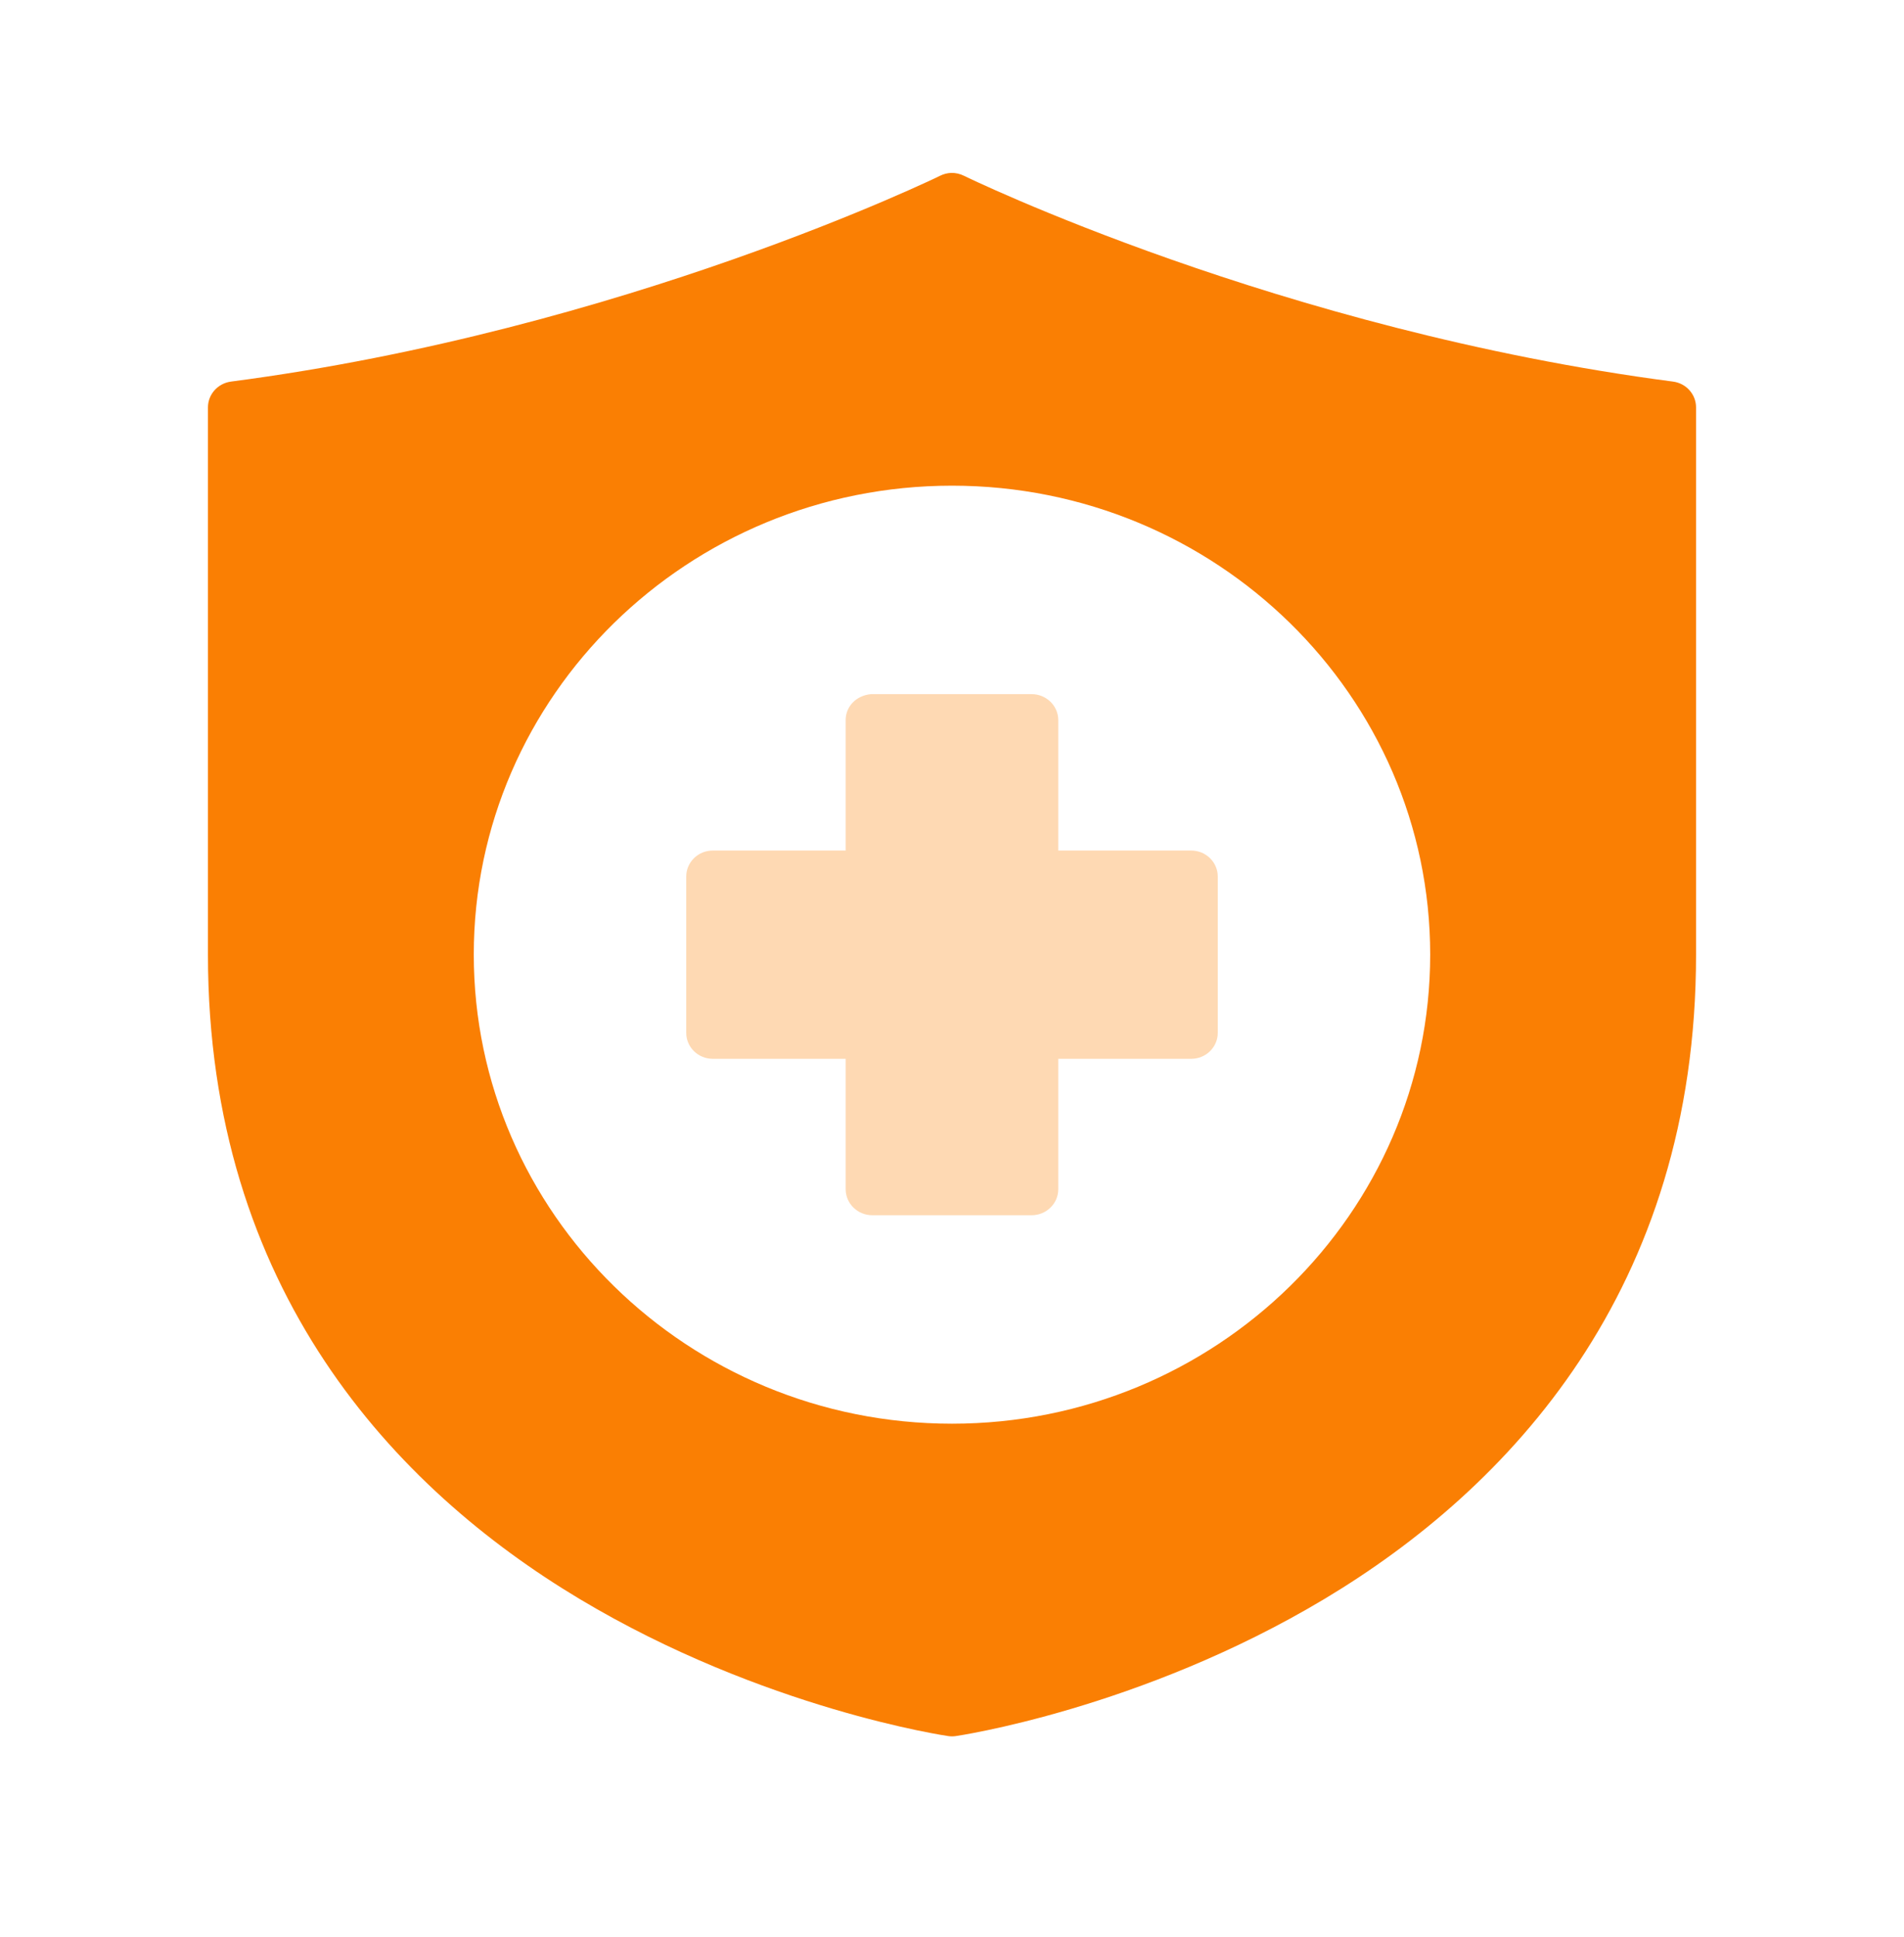
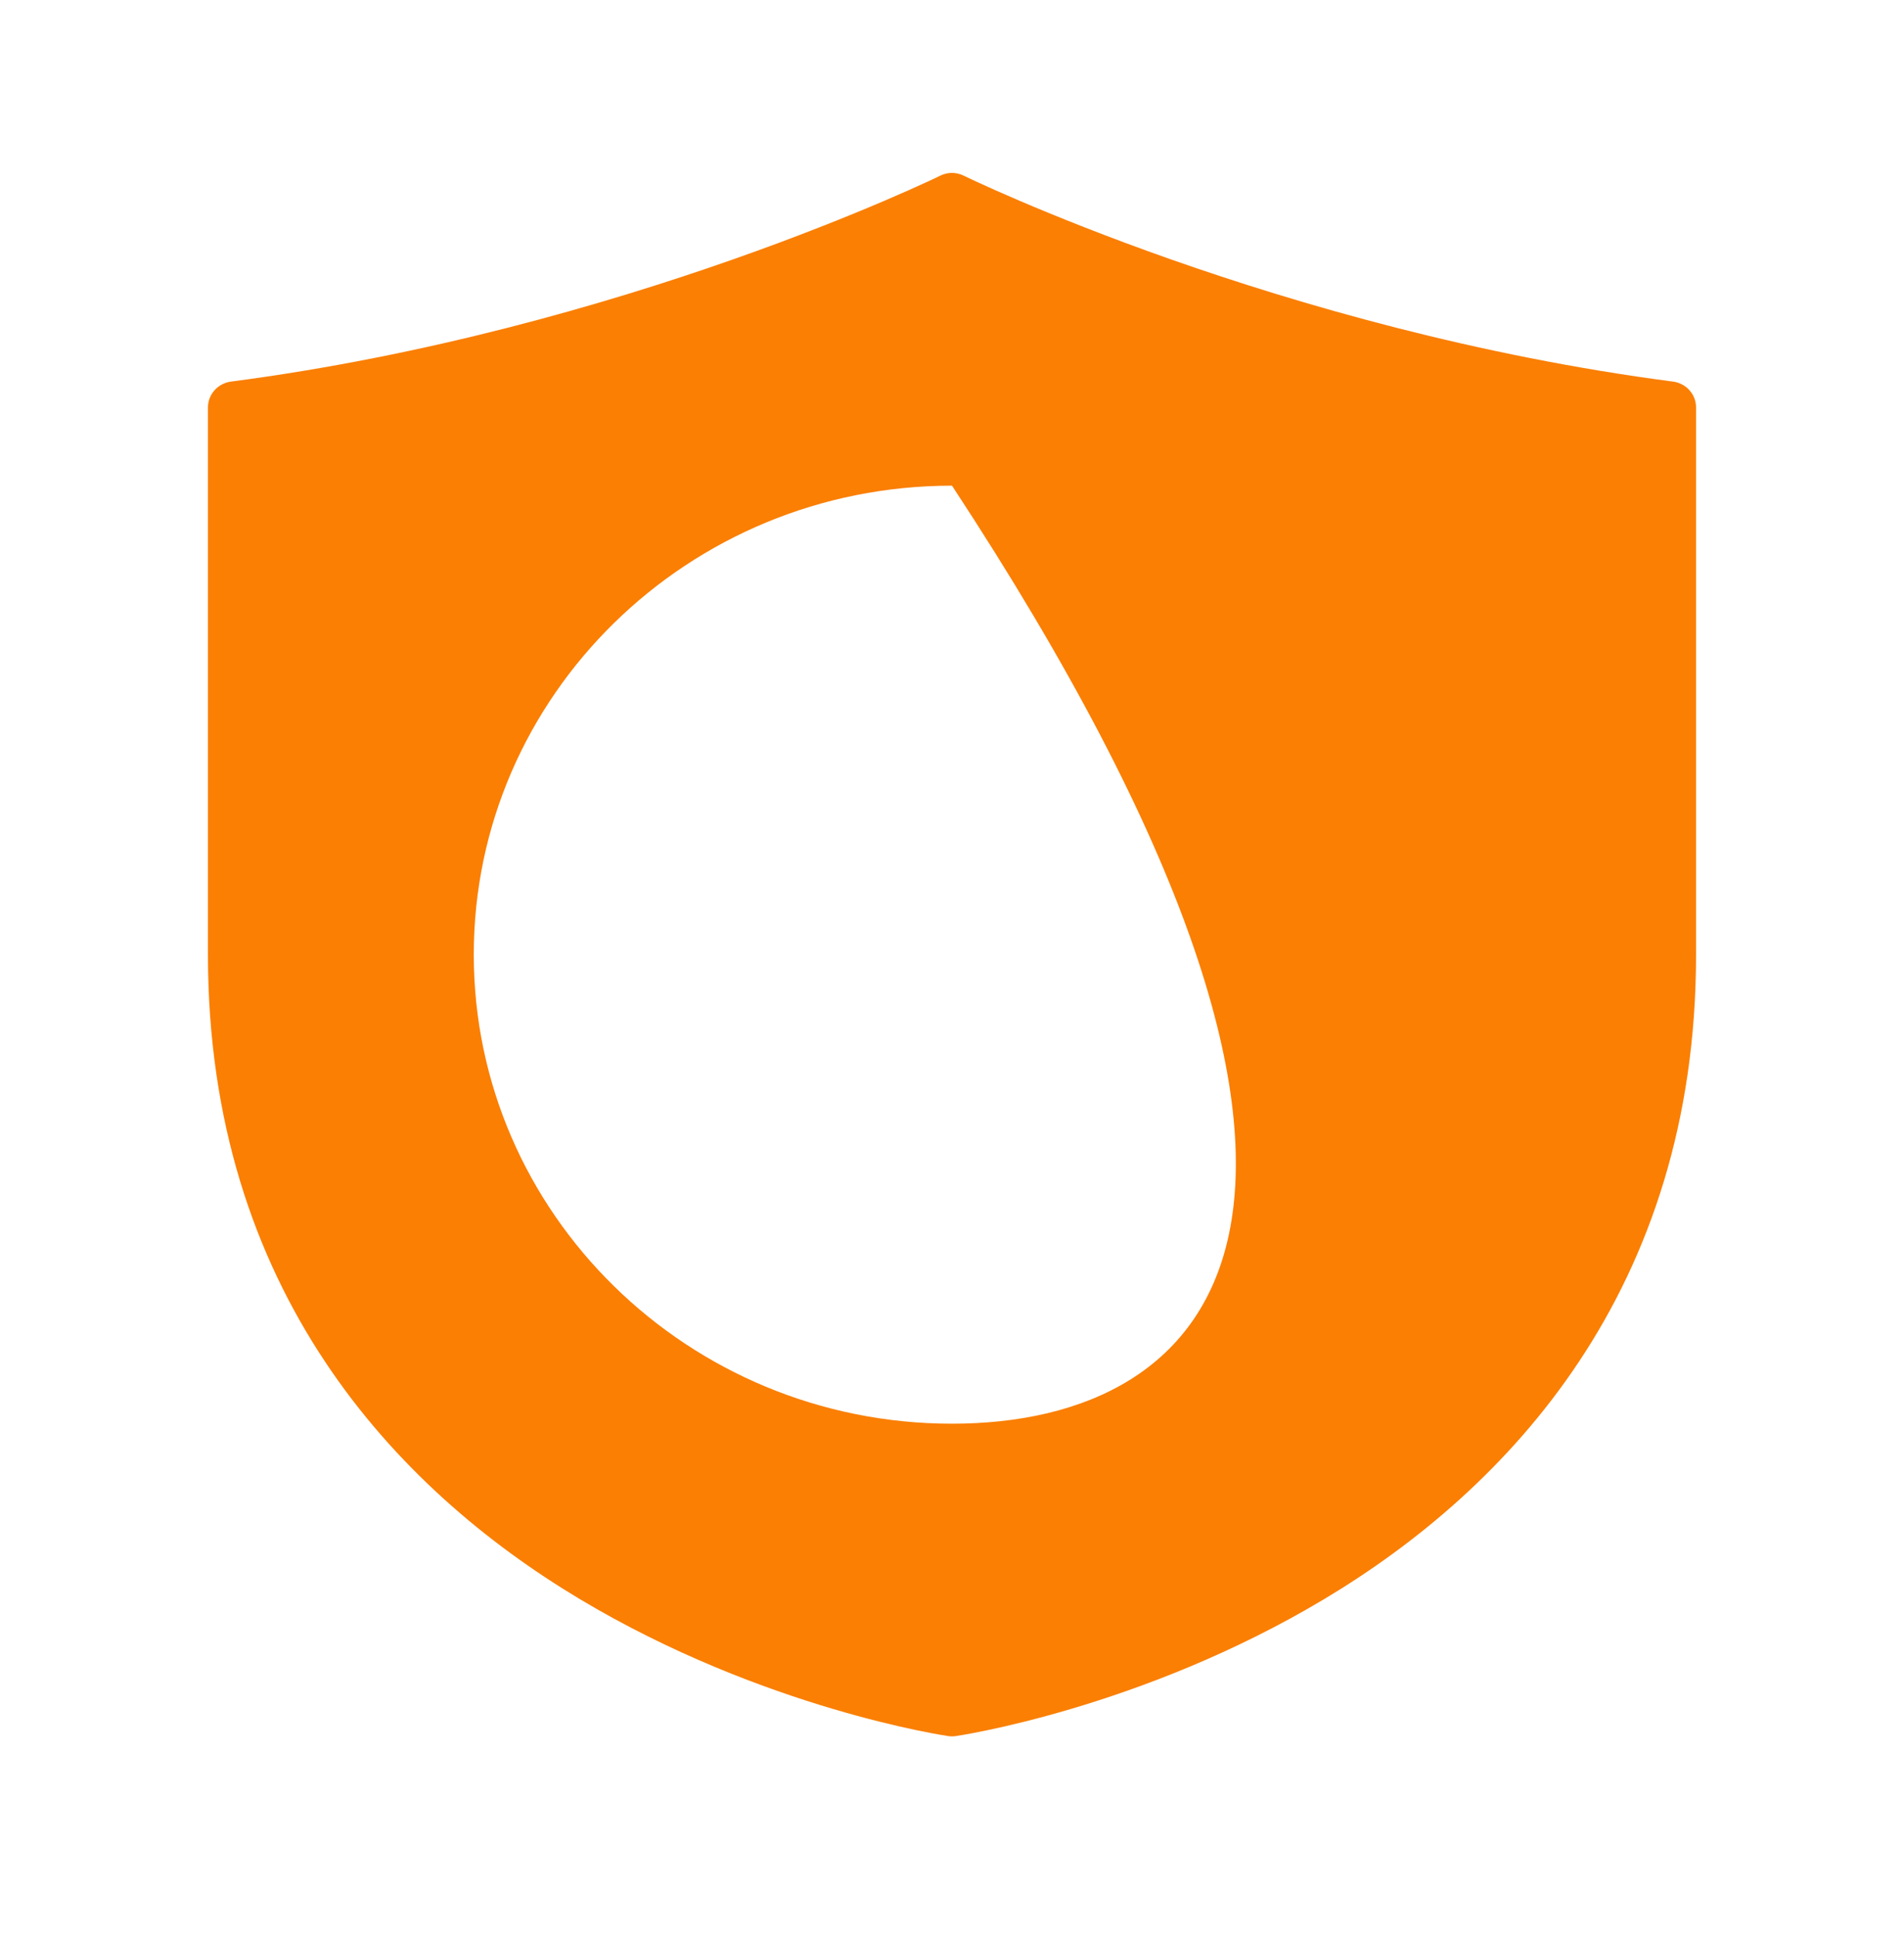
<svg xmlns="http://www.w3.org/2000/svg" width="60" height="61" viewBox="0 0 60 61" fill="none">
-   <path d="M29.969 5.446C29.848 5.452 29.73 5.483 29.622 5.537C29.622 5.537 19.677 10.399 7.276 12.019C6.859 12.076 6.55 12.426 6.553 12.838V30.065C6.553 40.618 12.449 46.879 18.262 50.36C24.075 53.841 29.876 54.679 29.876 54.679C29.958 54.692 30.042 54.692 30.124 54.679C30.124 54.679 35.925 53.841 41.738 50.36C47.551 46.879 53.447 40.618 53.447 30.065V12.838C53.45 12.426 53.141 12.075 52.724 12.019C40.322 10.399 30.378 5.537 30.378 5.537C30.252 5.474 30.111 5.442 29.969 5.446ZM30 15.297C38.315 15.297 45.069 21.917 45.069 30.065C45.069 38.213 38.315 44.841 30 44.841C21.685 44.841 14.93 38.213 14.93 30.065C14.93 21.917 21.685 15.297 30 15.297Z" fill="#FA7F03" />
-   <path d="M26.649 26.789V22.681C26.648 22.259 26.975 21.905 27.448 21.863H32.509C32.971 21.862 33.348 22.228 33.349 22.681V26.789H37.535C37.997 26.787 38.374 27.153 38.375 27.606V32.532C38.374 32.985 37.997 33.351 37.535 33.349H33.349V37.457C33.348 37.91 32.971 38.276 32.509 38.275H27.491C27.028 38.277 26.651 37.911 26.649 37.457V33.349H22.465C22.003 33.351 21.626 32.985 21.625 32.532V27.606C21.626 27.153 22.003 26.787 22.465 26.789H26.649Z" fill="#FED9B3" />
+   <path d="M29.969 5.446C29.848 5.452 29.73 5.483 29.622 5.537C29.622 5.537 19.677 10.399 7.276 12.019C6.859 12.076 6.55 12.426 6.553 12.838V30.065C6.553 40.618 12.449 46.879 18.262 50.36C24.075 53.841 29.876 54.679 29.876 54.679C29.958 54.692 30.042 54.692 30.124 54.679C30.124 54.679 35.925 53.841 41.738 50.36C47.551 46.879 53.447 40.618 53.447 30.065V12.838C53.45 12.426 53.141 12.075 52.724 12.019C40.322 10.399 30.378 5.537 30.378 5.537C30.252 5.474 30.111 5.442 29.969 5.446ZM30 15.297C45.069 38.213 38.315 44.841 30 44.841C21.685 44.841 14.93 38.213 14.93 30.065C14.93 21.917 21.685 15.297 30 15.297Z" fill="#FA7F03" />
</svg>